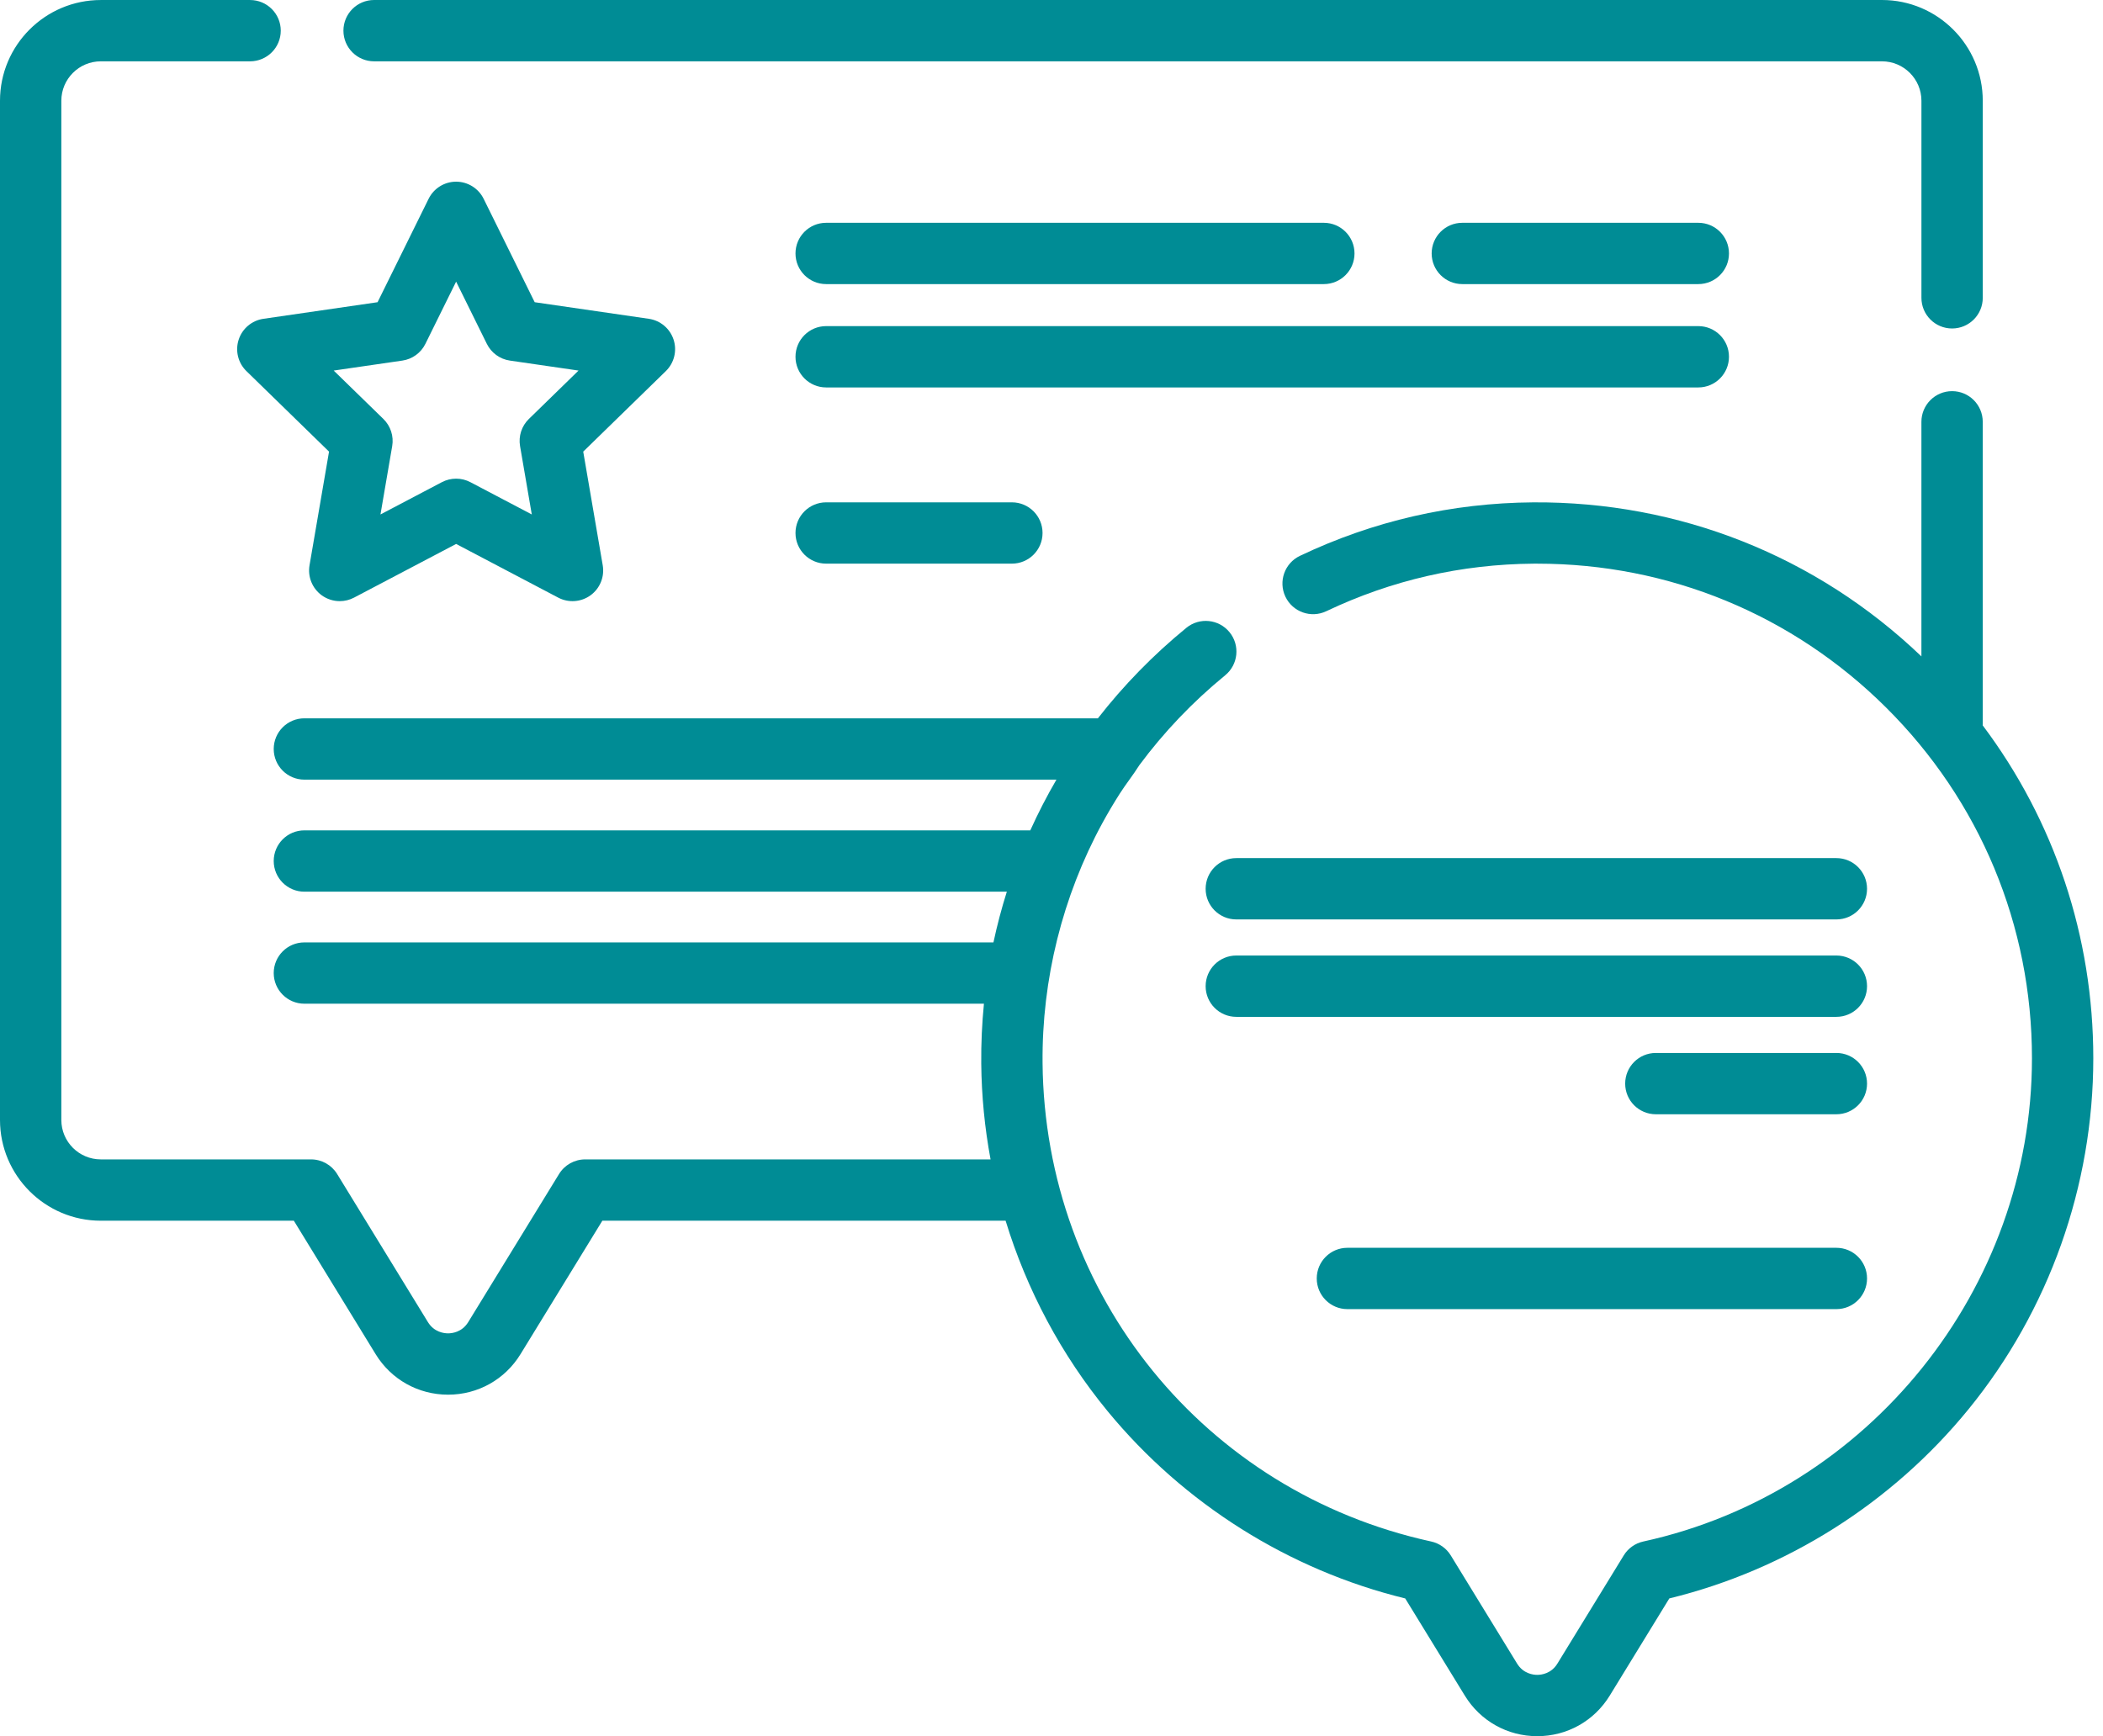
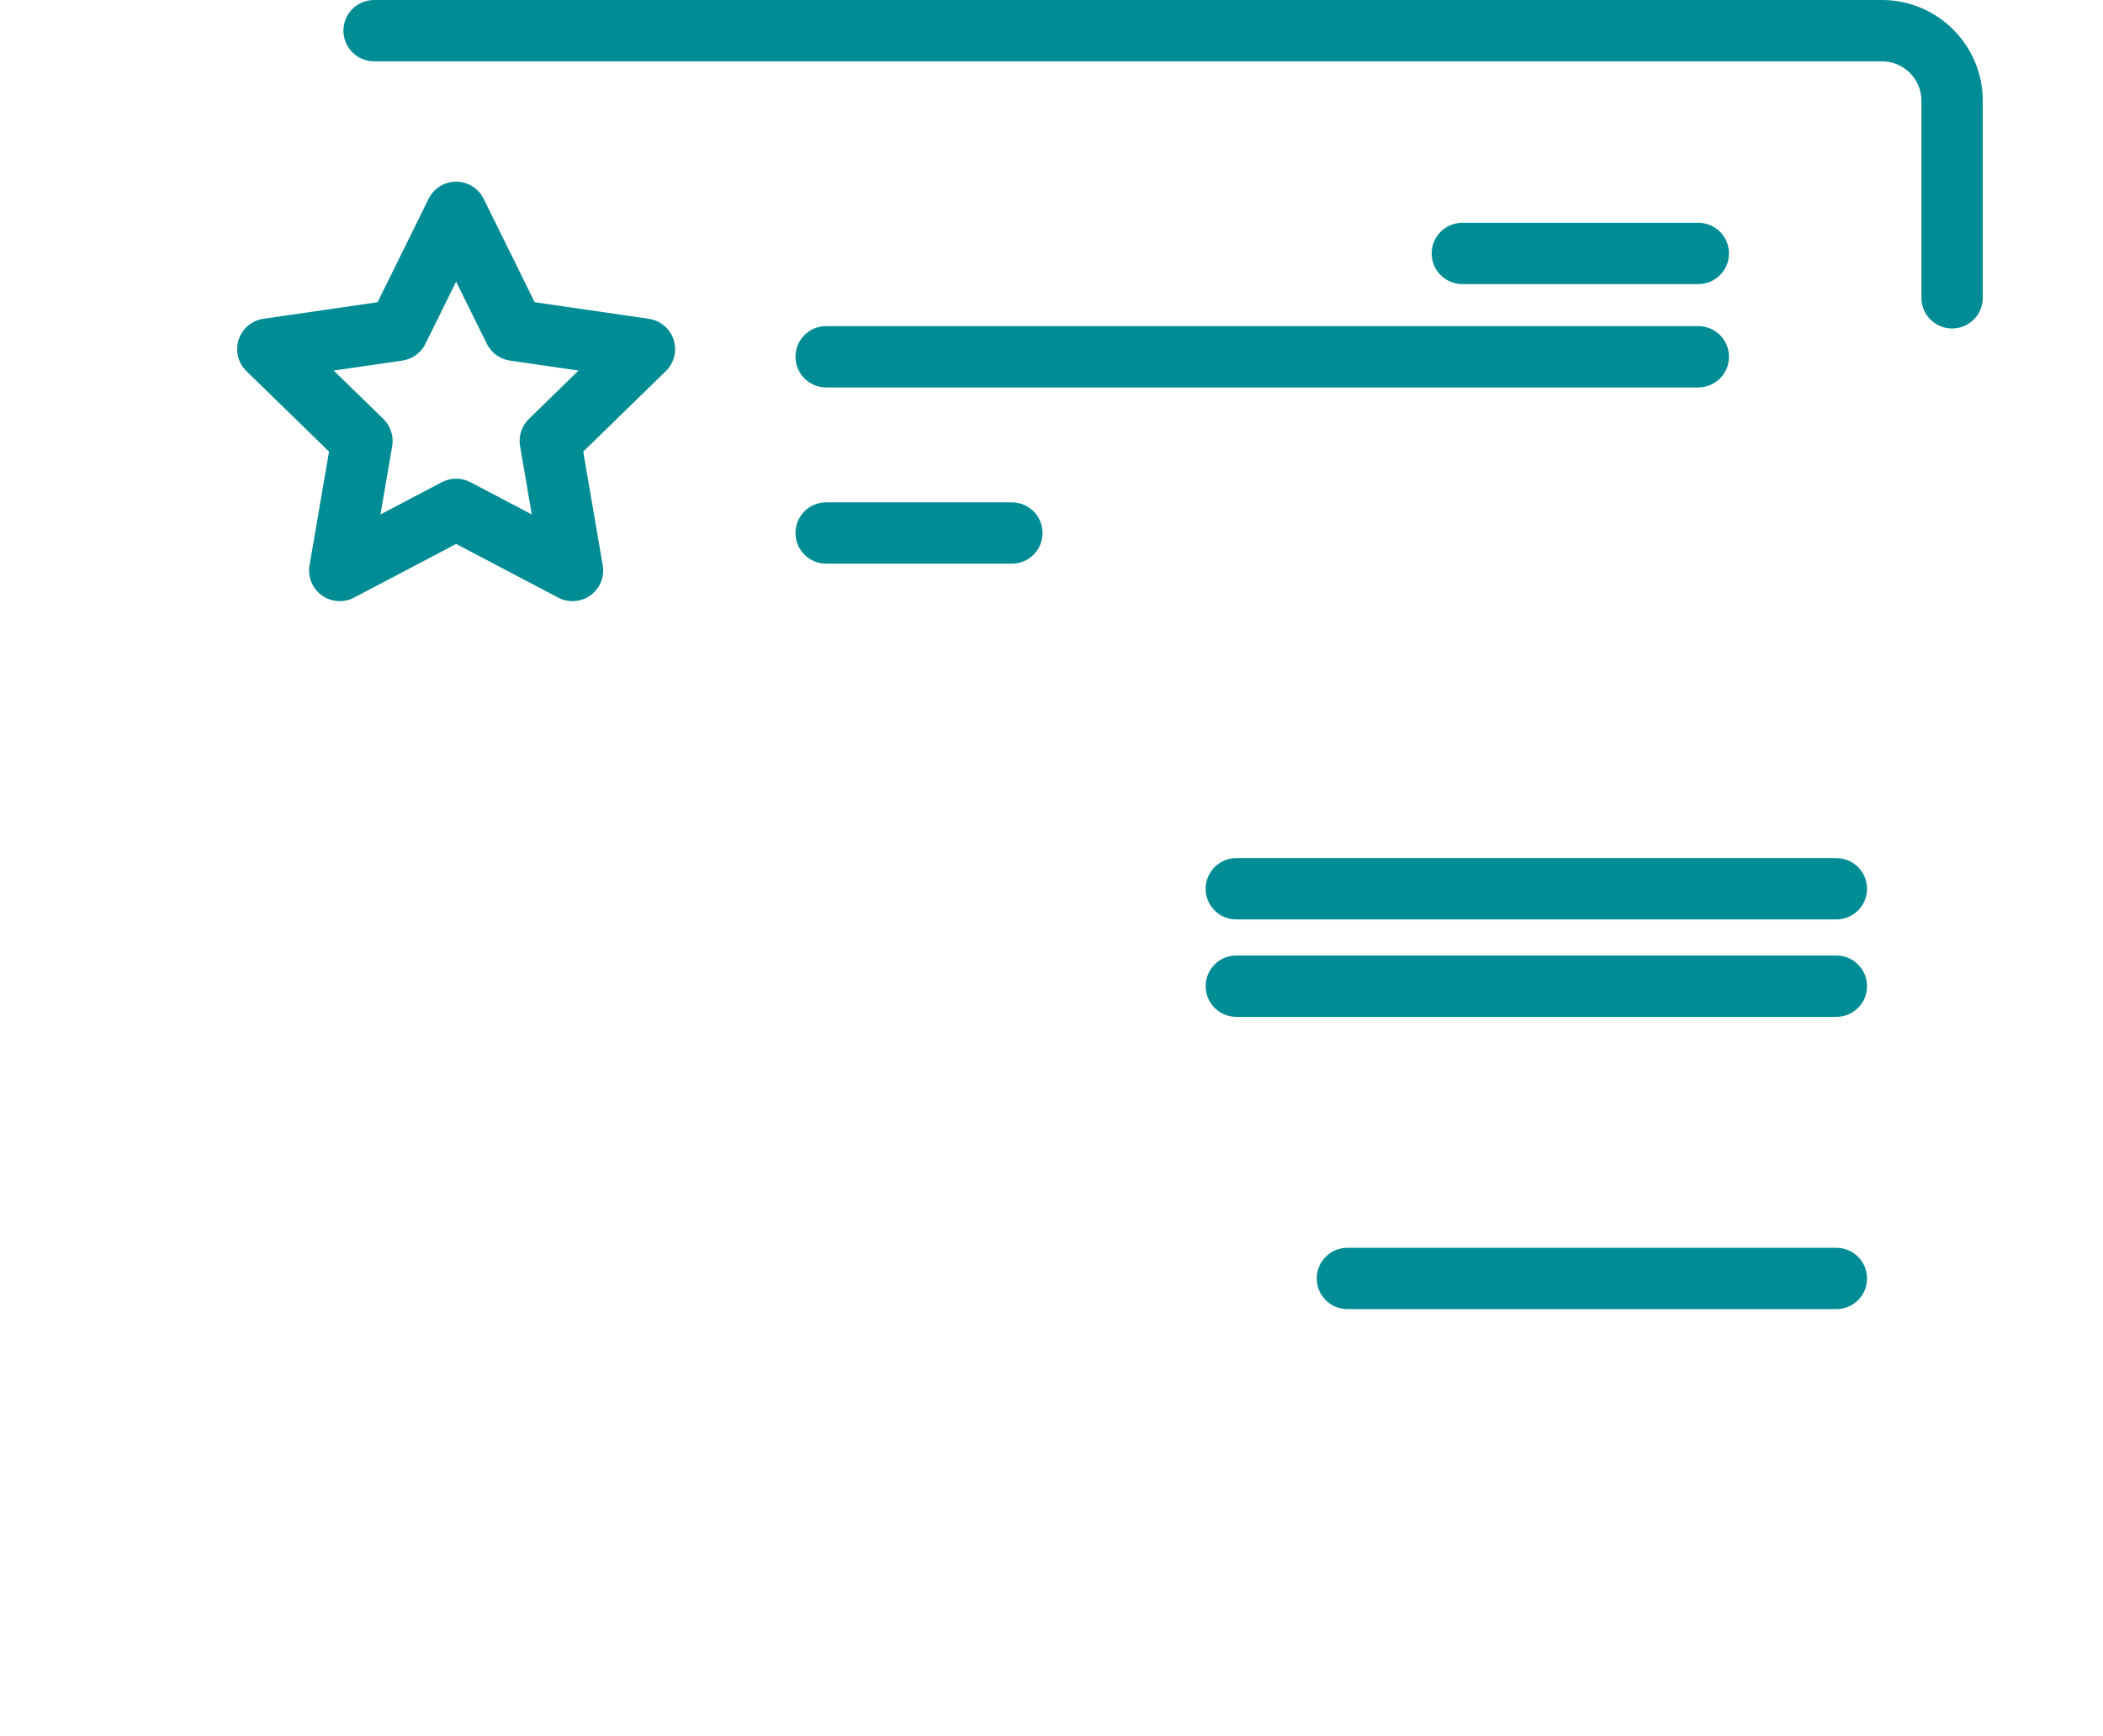
<svg xmlns="http://www.w3.org/2000/svg" width="109" height="90" viewBox="0 0 109 90" fill="none">
  <path d="M97.545 0H19.389C18.512 0 17.8 0.711 17.8 1.589C17.8 2.467 18.512 3.179 19.389 3.179H97.545C98.672 3.179 99.589 4.096 99.589 5.223V15.439C99.589 16.317 100.3 17.028 101.178 17.028C102.056 17.028 102.768 16.317 102.768 15.439V5.223C102.768 2.343 100.425 0 97.545 0Z" fill="#008C95" />
-   <path d="M102.763 37.599C102.764 37.571 102.767 37.543 102.767 37.515V21.866C102.767 20.988 102.056 20.276 101.178 20.276C100.3 20.276 99.588 20.988 99.588 21.866V34.026C94.147 28.82 87.032 25.993 79.469 26.041C75.25 26.071 71.181 27.004 67.376 28.814C66.584 29.191 66.247 30.139 66.624 30.932C67.001 31.724 67.95 32.061 68.742 31.684C72.124 30.075 75.74 29.246 79.491 29.219C79.554 29.219 79.616 29.219 79.679 29.219C86.495 29.219 92.904 31.858 97.744 36.664C102.628 41.514 105.318 47.976 105.318 54.859C105.318 66.824 96.847 77.358 85.175 79.908C84.752 80 84.385 80.261 84.159 80.63L80.722 86.236C80.399 86.764 79.884 86.821 79.677 86.821C79.471 86.821 78.956 86.764 78.632 86.236L75.195 80.63C74.969 80.261 74.602 80 74.179 79.908C62.433 77.342 54.15 67.143 54.037 55.105C53.997 50.781 55.068 46.466 57.137 42.666C57.421 42.146 57.723 41.635 58.042 41.135C58.361 40.636 58.736 40.17 59.05 39.669C60.317 37.96 61.807 36.392 63.502 35.006C64.181 34.451 64.282 33.449 63.726 32.77C63.17 32.09 62.169 31.99 61.49 32.545C59.769 33.953 58.235 35.528 56.905 37.236H15.776C14.899 37.236 14.187 37.948 14.187 38.826C14.187 39.704 14.899 40.415 15.776 40.415H54.756C54.258 41.268 53.807 42.146 53.401 43.044H15.776C14.899 43.044 14.187 43.755 14.187 44.633C14.187 45.511 14.899 46.223 15.776 46.223H52.185C51.913 47.086 51.681 47.963 51.491 48.852H15.776C14.899 48.852 14.187 49.563 14.187 50.441C14.187 51.319 14.899 52.03 15.776 52.03H50.998C50.897 53.056 50.849 54.091 50.859 55.135C50.875 56.807 51.038 58.468 51.341 60.1H30.33C29.778 60.1 29.265 60.387 28.976 60.858L24.269 68.534C23.946 69.061 23.431 69.118 23.224 69.118C23.017 69.118 22.502 69.061 22.179 68.534L17.475 60.859C17.186 60.387 16.673 60.1 16.12 60.1H5.224C4.096 60.1 3.179 59.184 3.179 58.057V5.222C3.179 4.096 4.096 3.179 5.224 3.179H12.962C13.84 3.179 14.552 2.468 14.552 1.59C14.552 0.712 13.84 0.001 12.962 0.001H5.224C2.343 0.001 0 2.343 0 5.222V58.057C0 60.936 2.343 63.279 5.224 63.279H15.23L19.469 70.196C20.276 71.512 21.68 72.297 23.224 72.297C24.769 72.297 26.172 71.512 26.979 70.196L31.22 63.279H52.121C53.217 66.864 55.005 70.23 57.405 73.149C61.362 77.962 66.82 81.391 72.833 82.859L75.923 87.898C76.73 89.214 78.134 90 79.677 90C81.222 90 82.625 89.214 83.433 87.898L86.522 82.859C92.58 81.38 98.066 77.916 102.031 73.05C106.201 67.933 108.497 61.472 108.497 54.859C108.497 48.548 106.484 42.553 102.763 37.599Z" fill="#008C95" />
  <path d="M34.913 17.608C34.726 17.033 34.229 16.613 33.63 16.526L27.713 15.666L25.067 10.304C24.799 9.762 24.246 9.418 23.641 9.418C23.036 9.418 22.484 9.762 22.216 10.304L19.57 15.666L13.652 16.526C13.054 16.613 12.556 17.033 12.37 17.608C12.183 18.183 12.339 18.815 12.772 19.237L17.054 23.411L16.043 29.304C15.941 29.9 16.186 30.503 16.675 30.859C16.952 31.06 17.28 31.162 17.609 31.162C17.862 31.162 18.116 31.102 18.349 30.98L23.641 28.197L28.934 30.98C29.47 31.261 30.119 31.214 30.608 30.859C31.097 30.503 31.342 29.901 31.24 29.305L30.229 23.411L34.511 19.237C34.944 18.815 35.1 18.183 34.913 17.608ZM27.412 21.718C27.037 22.083 26.866 22.609 26.955 23.125L27.563 26.668L24.381 24.995C23.918 24.752 23.365 24.752 22.902 24.995L19.72 26.668L20.328 23.125C20.416 22.609 20.245 22.083 19.871 21.718L17.296 19.209L20.854 18.692C21.371 18.617 21.819 18.292 22.05 17.822L23.641 14.599L25.232 17.822C25.464 18.292 25.911 18.617 26.429 18.692L29.986 19.209L27.412 21.718Z" fill="#008C95" />
-   <path d="M68.615 11.549H42.82C41.942 11.549 41.231 12.26 41.231 13.138C41.231 14.016 41.942 14.727 42.82 14.727H68.615C69.493 14.727 70.205 14.016 70.205 13.138C70.205 12.26 69.493 11.549 68.615 11.549Z" fill="#008C95" />
  <path d="M88.025 11.549H75.793C74.915 11.549 74.204 12.26 74.204 13.138C74.204 14.016 74.915 14.727 75.793 14.727H88.025C88.903 14.727 89.614 14.016 89.614 13.138C89.614 12.26 88.903 11.549 88.025 11.549Z" fill="#008C95" />
  <path d="M88.025 16.905H42.82C41.942 16.905 41.231 17.616 41.231 18.494C41.231 19.372 41.942 20.084 42.82 20.084H88.025C88.903 20.084 89.614 19.372 89.614 18.494C89.614 17.616 88.903 16.905 88.025 16.905Z" fill="#008C95" />
  <path d="M52.447 26.04H42.82C41.942 26.04 41.231 26.751 41.231 27.629C41.231 28.507 41.942 29.218 42.82 29.218H52.447C53.325 29.218 54.036 28.507 54.036 27.629C54.036 26.751 53.325 26.04 52.447 26.04Z" fill="#008C95" />
  <path d="M95.181 44.482H64.078C63.2 44.482 62.489 45.194 62.489 46.072C62.489 46.95 63.2 47.661 64.078 47.661H95.181C96.059 47.661 96.77 46.95 96.77 46.072C96.77 45.194 96.059 44.482 95.181 44.482Z" fill="#008C95" />
  <path d="M95.181 49.532H64.078C63.2 49.532 62.489 50.244 62.489 51.122C62.489 52 63.2 52.711 64.078 52.711H95.181C96.059 52.711 96.77 52 96.77 51.122C96.77 50.244 96.059 49.532 95.181 49.532Z" fill="#008C95" />
-   <path d="M95.181 54.583H85.823C84.945 54.583 84.234 55.294 84.234 56.172C84.234 57.05 84.945 57.761 85.823 57.761H95.181C96.059 57.761 96.77 57.05 96.77 56.172C96.77 55.294 96.059 54.583 95.181 54.583Z" fill="#008C95" />
  <path d="M95.181 64.683H69.837C68.959 64.683 68.248 65.394 68.248 66.272C68.248 67.15 68.959 67.862 69.837 67.862H95.181C96.059 67.862 96.77 67.15 96.77 66.272C96.77 65.394 96.059 64.683 95.181 64.683Z" fill="#008C95" />
</svg>